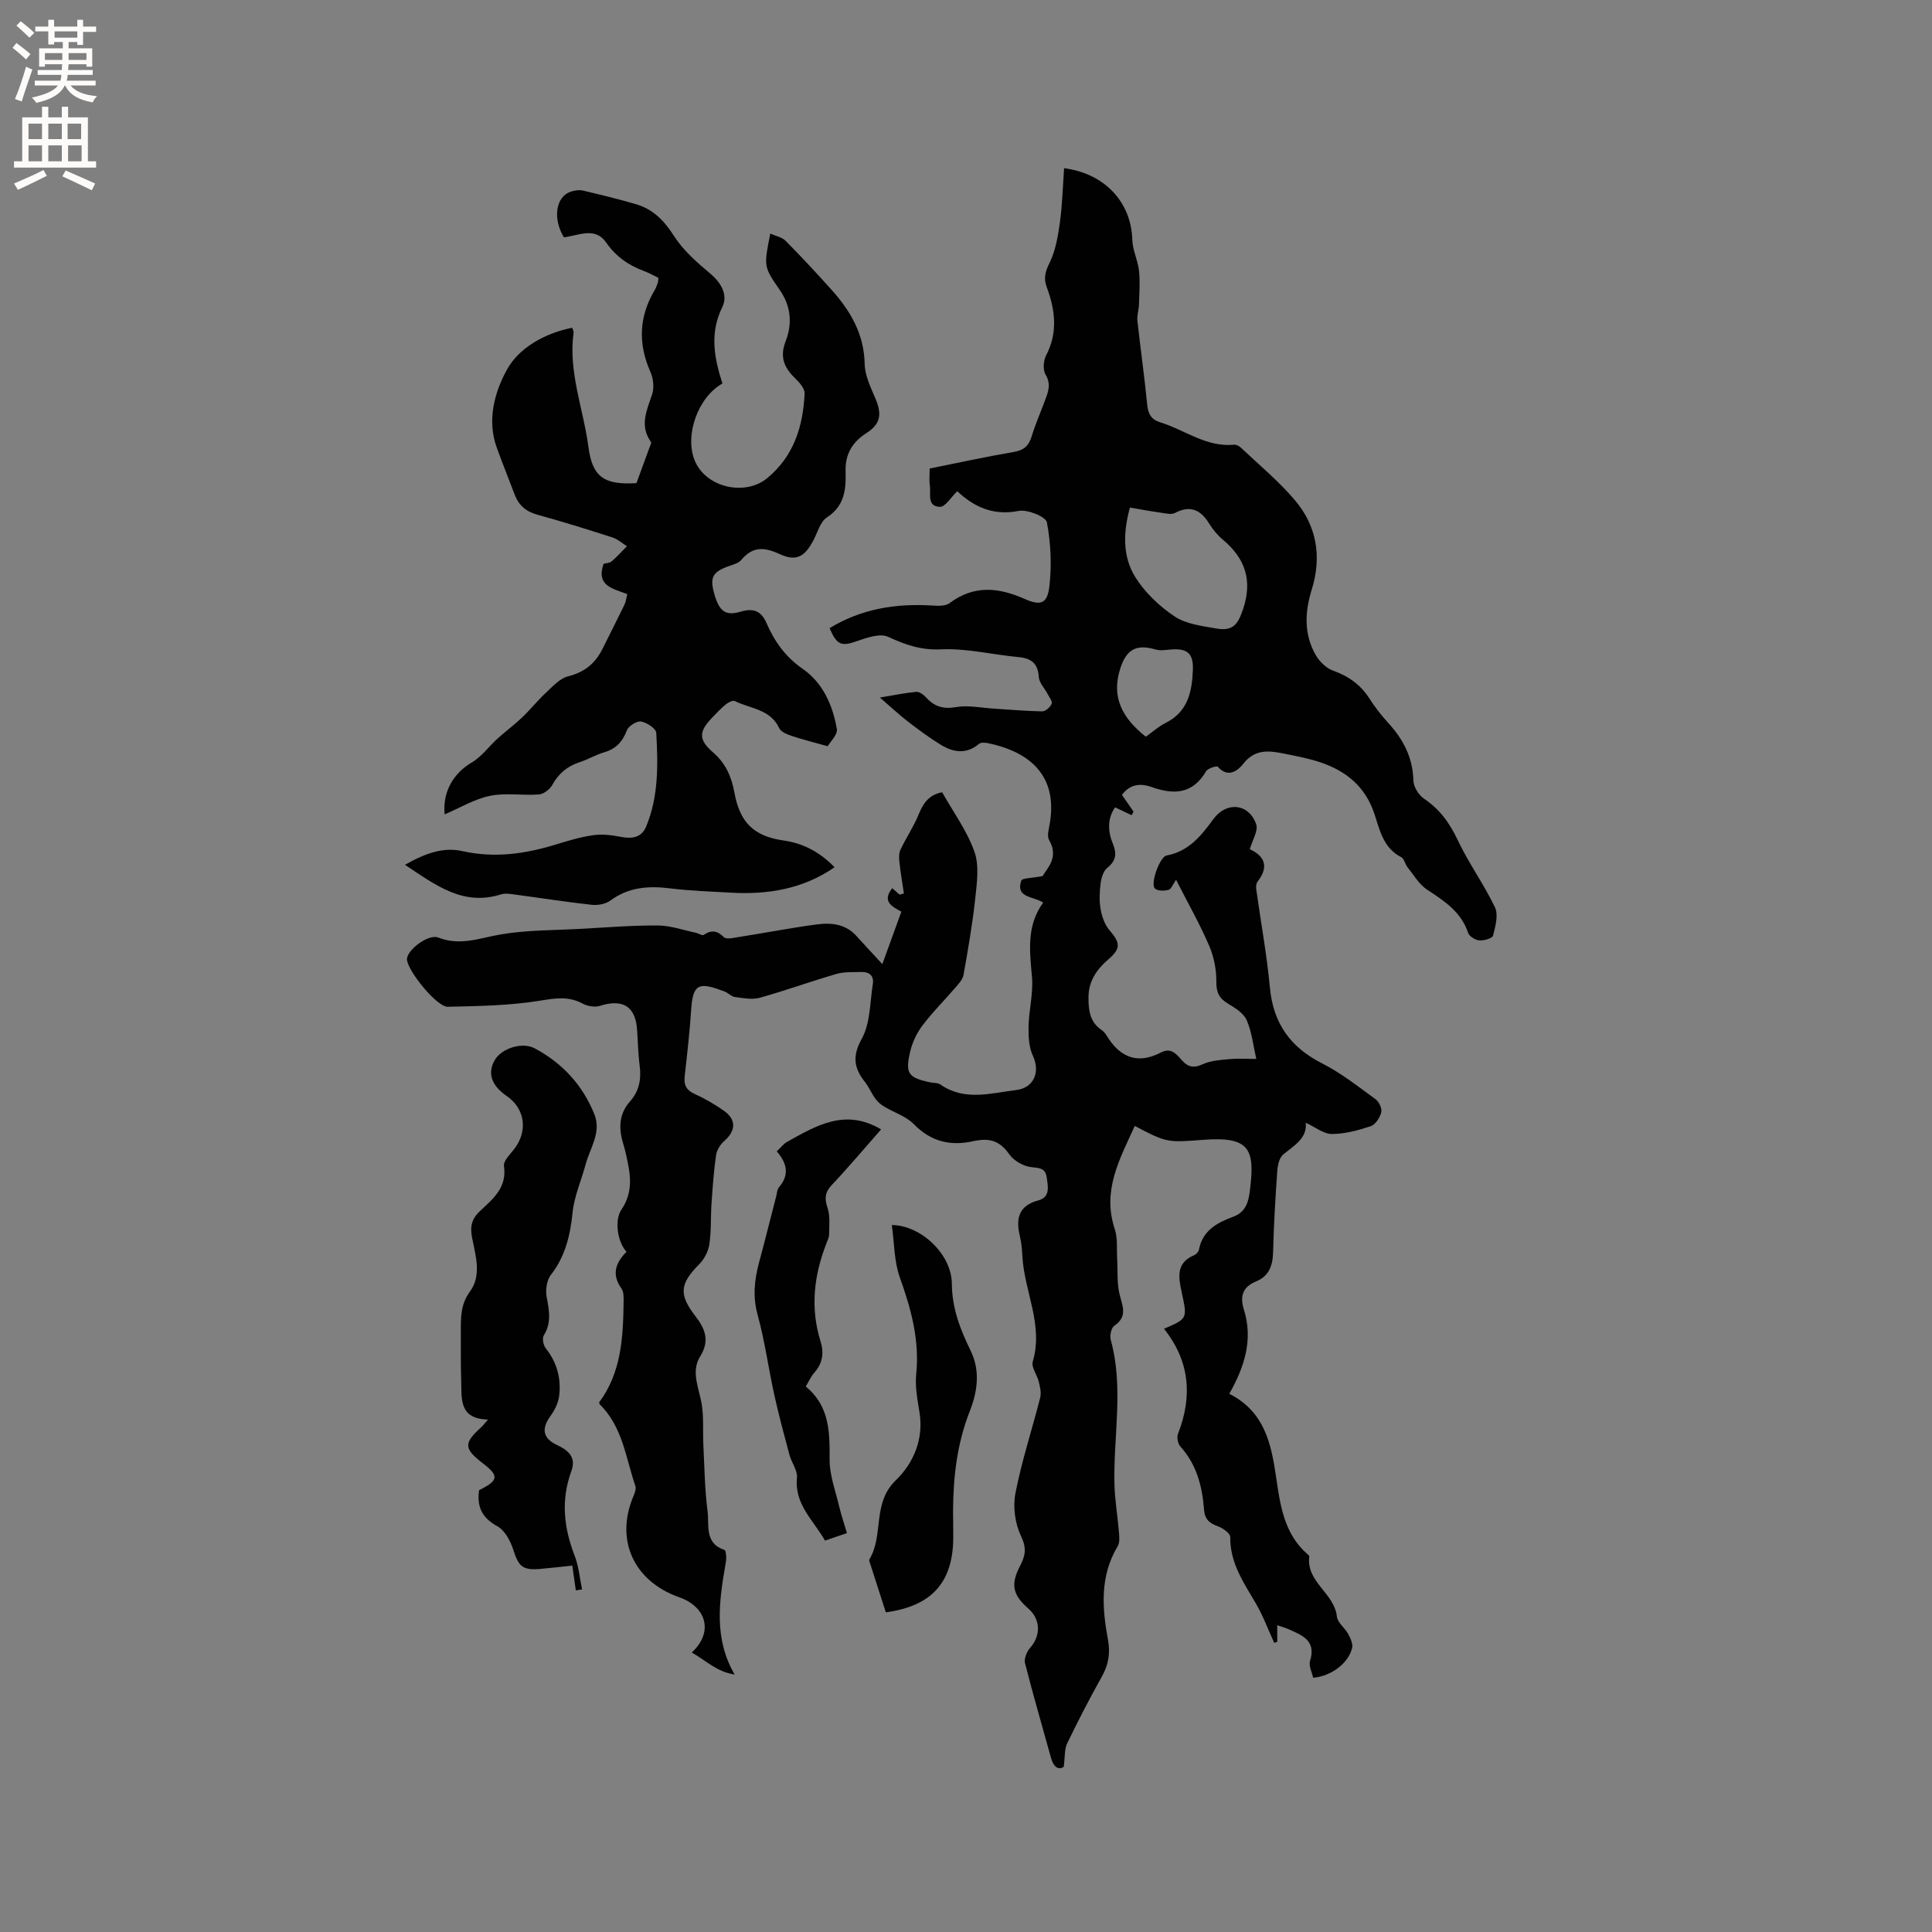
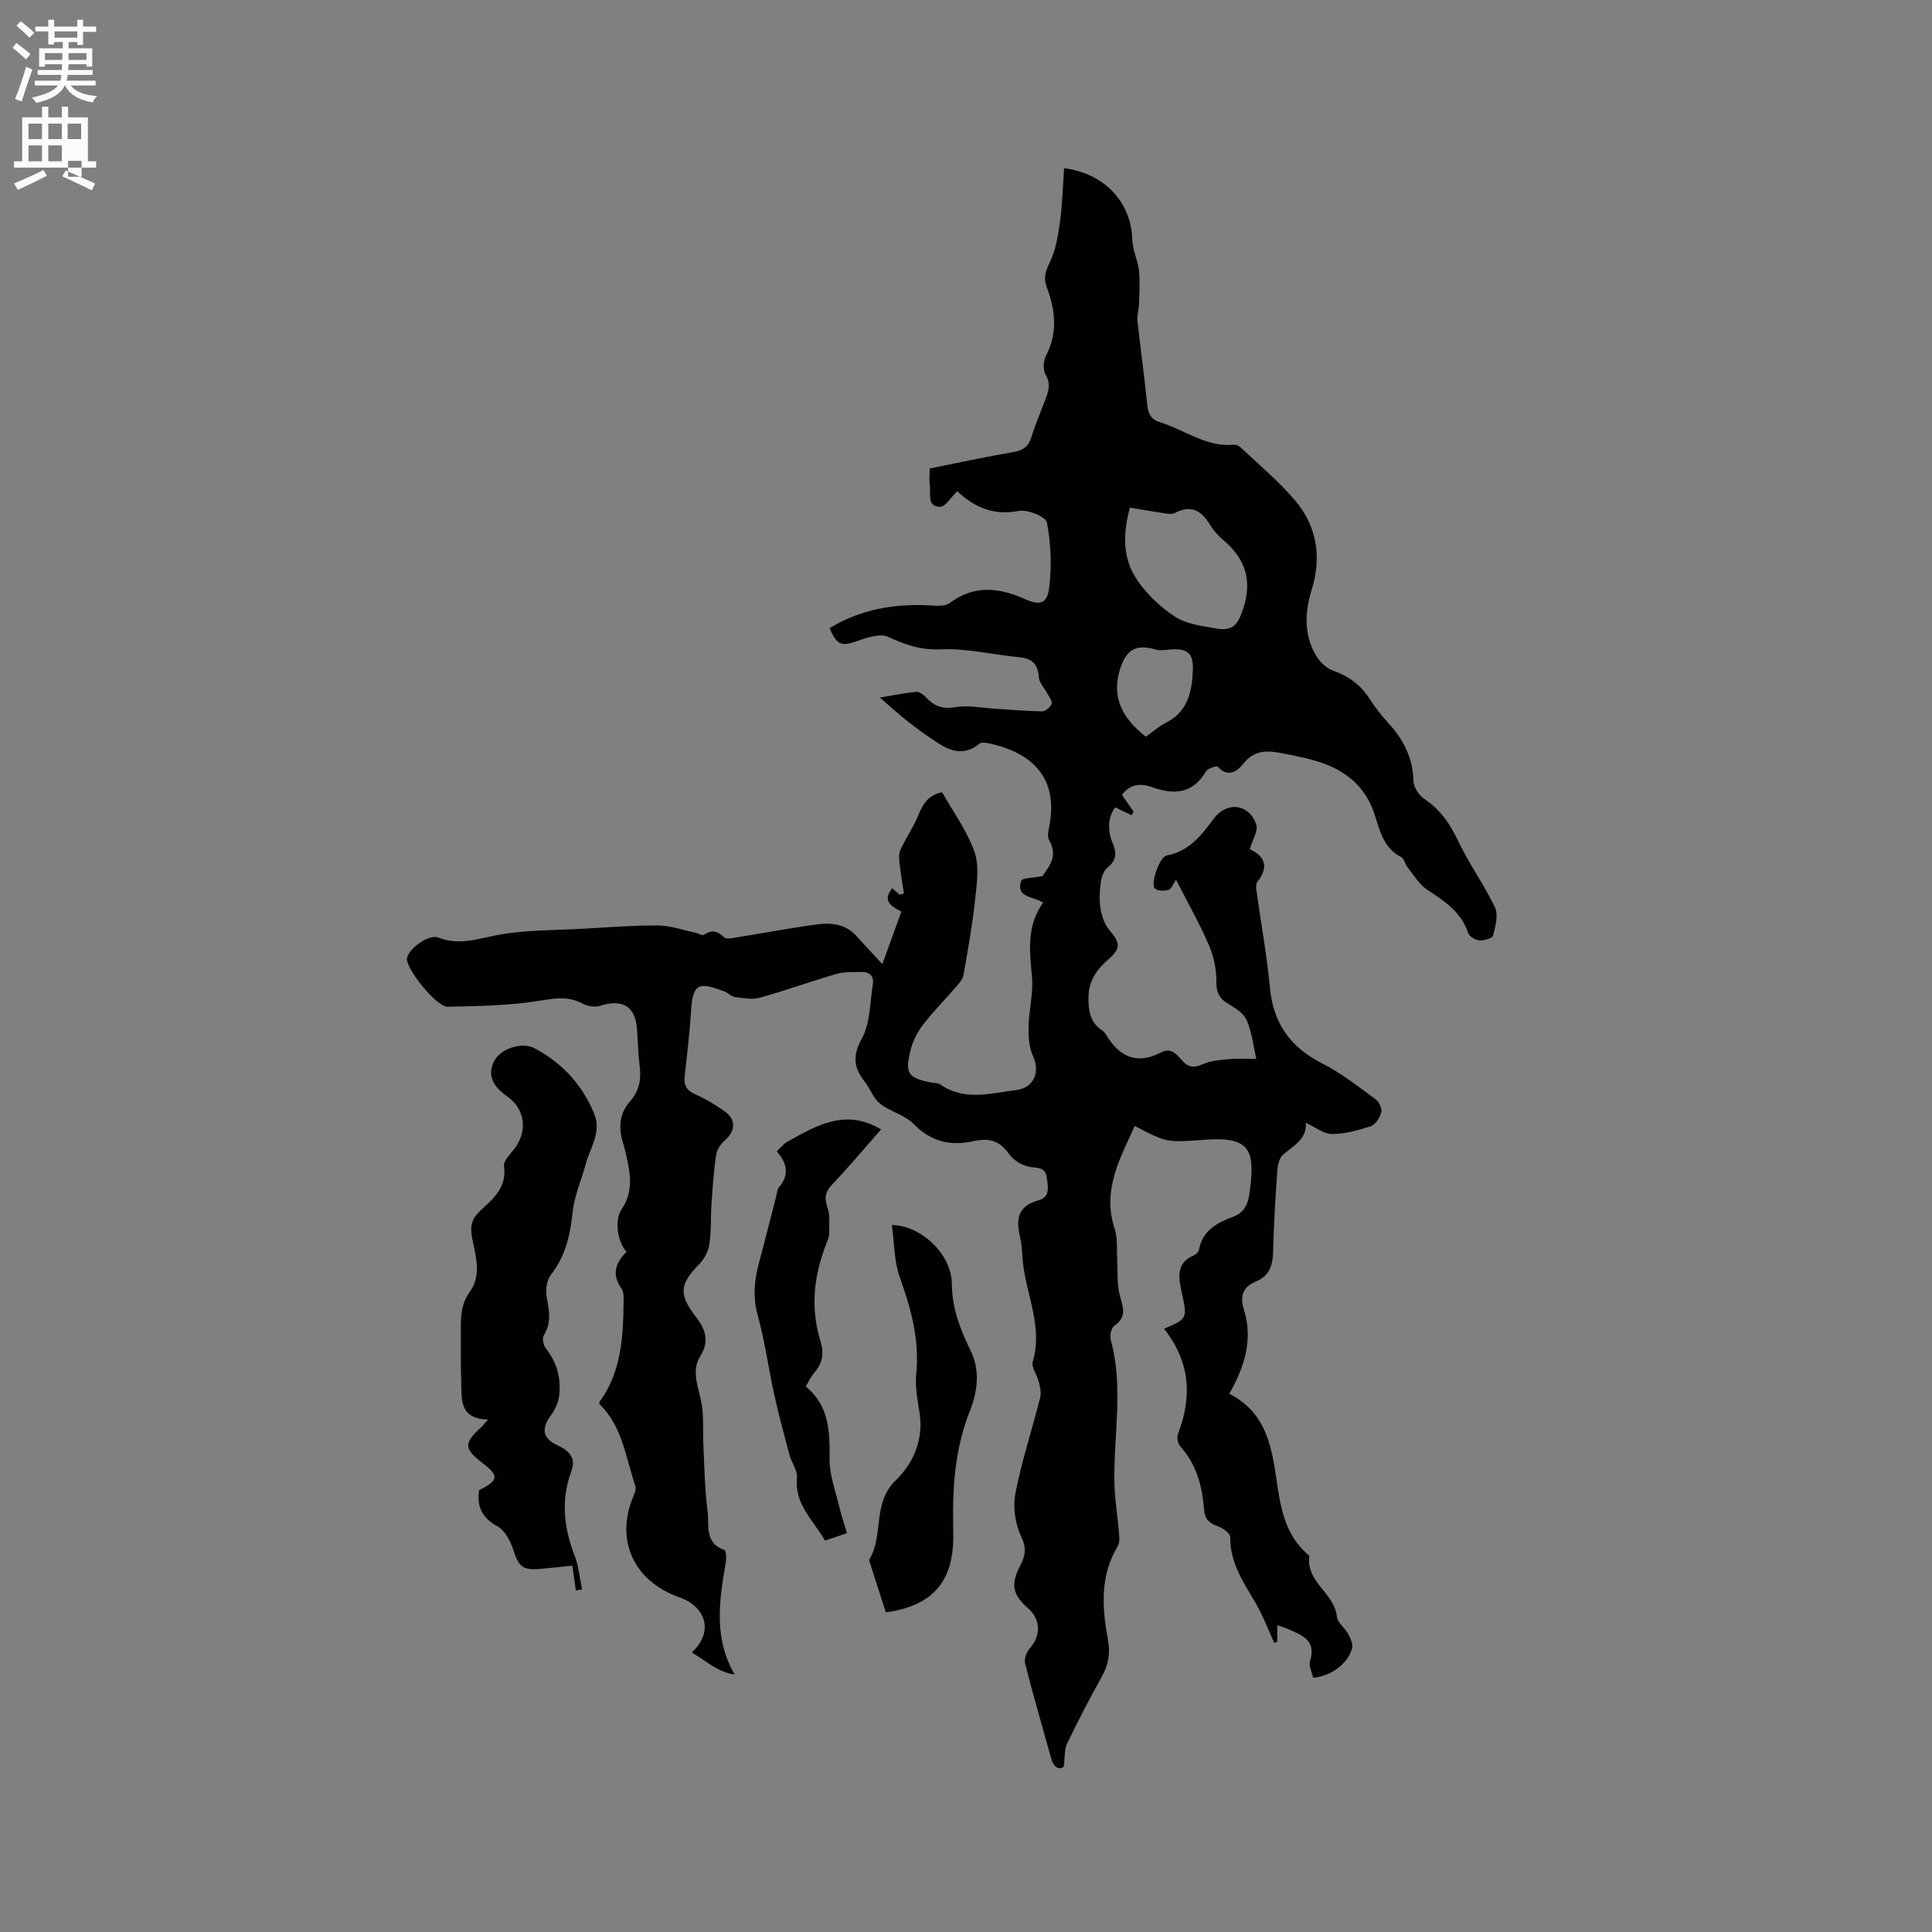
<svg xmlns="http://www.w3.org/2000/svg" enable-background="new 0 0 400 400" viewBox="0 0 400 400">
  <rect x="0" y="0" width="400" height="400" fill="#808080" stroke="none" />
  <g fill="#010102">
    <path d="m129.71 259.17c-1.9-2.07-2.52-6.57-1.06-8.71 1.89-2.76 2.07-5.72 1.5-8.83-.31-1.66-.66-3.33-1.15-4.95-.94-3.13-.85-6.06 1.43-8.63 1.89-2.13 2.37-4.58 2.01-7.36-.33-2.52-.36-5.07-.55-7.61-.35-4.75-3-6.32-7.68-4.83-1.06.34-2.58.07-3.59-.47-2.9-1.55-5.59-1.13-8.76-.61-6.29 1.03-12.76 1.13-19.16 1.27-2.27.05-8.23-7.35-8.44-9.74-.16-1.88 4.38-5.42 6.49-4.59 4.54 1.79 8.63.08 12.99-.66 5.46-.92 11.1-.84 16.66-1.15 5.27-.29 10.55-.73 15.82-.69 2.6.02 5.2.95 7.8 1.5.58.12 1.37.66 1.68.45 1.59-1.09 2.84-.88 4.15.46.32.33 1.15.3 1.72.21 3.1-.48 6.19-1.04 9.28-1.55 2.79-.46 5.57-.95 8.37-1.3 3.05-.39 5.92-.04 8.14 2.45 1.62 1.81 3.29 3.58 5.32 5.78 1.37-3.78 2.61-7.19 3.94-10.86-1.91-1.04-4.09-2.09-1.9-4.86.51.45 1.03.9 1.54 1.34.29-.08.59-.17.88-.25-.32-2.2-.7-4.4-.94-6.61-.09-.82-.09-1.78.25-2.49 1.17-2.45 2.72-4.74 3.74-7.24.94-2.32 2.11-4.08 4.87-4.61 2.32 4.11 5.14 7.97 6.68 12.29 1.03 2.88.52 6.45.18 9.65-.57 5.31-1.5 10.6-2.43 15.86-.16.93-.96 1.81-1.62 2.57-2.28 2.65-4.78 5.13-6.88 7.91-1.18 1.56-2.09 3.49-2.54 5.39-1.08 4.56-.41 5.41 4.09 6.38.72.16 1.6.07 2.16.46 5.01 3.48 10.38 1.79 15.66 1.15 3.7-.45 5.05-3.72 3.5-7.07-.83-1.79-.95-4.03-.91-6.05.07-3.45 1.01-6.93.71-10.31-.47-5.33-1.18-10.55 2.31-15.38-2.01-1.37-5.74-.92-4.53-4.54.2-.58 2.29-.53 4.42-.96.92-1.63 3.44-3.83 1.35-7.45-.52-.91 0-2.49.19-3.73 1.66-10.74-5.66-14.86-12.87-16.34-.59-.12-1.45-.18-1.83.15-2.64 2.22-5.34 1.77-7.95.17-2.36-1.45-4.6-3.11-6.8-4.81-1.88-1.45-3.62-3.09-5.78-4.95 2.67-.44 5.07-.95 7.51-1.18.64-.06 1.53.58 2.03 1.13 1.71 1.9 3.54 2.49 6.21 2.03 2.51-.44 5.2.15 7.81.31 3.35.2 6.7.52 10.05.57.68.01 1.65-.86 1.95-1.56.21-.47-.49-1.37-.84-2.05-.61-1.18-1.74-2.3-1.82-3.51-.19-2.79-1.5-3.86-4.16-4.11-5.38-.5-10.77-1.86-16.1-1.61-4.16.19-7.36-.94-10.93-2.59-1.7-.79-4.47.19-6.56.92-3.09 1.08-4.08.81-5.55-2.72 6.54-4 13.68-5.15 21.23-4.68 1.19.07 2.72.15 3.57-.48 5.04-3.79 10.13-3.3 15.54-.9 3.3 1.47 4.7 1.02 5.13-2.42.54-4.41.33-9.05-.49-13.41-.22-1.19-4.04-2.74-5.85-2.38-5.45 1.09-9.46-1.02-12.71-4.08-1.32 1.26-2.47 3.26-3.58 3.23-2.79-.06-1.83-2.75-2.1-4.47-.16-1.02-.03-2.09-.03-3.46 5.78-1.16 11.56-2.43 17.38-3.42 2.07-.35 3.13-1.24 3.72-3.2.74-2.43 1.76-4.76 2.65-7.14.69-1.86 1.51-3.57.24-5.69-.58-.98-.45-2.88.12-3.97 2.47-4.76 1.88-9.43.12-14.15-.67-1.8-.32-3.17.57-4.97 1.26-2.54 1.76-5.54 2.16-8.4.51-3.7.6-7.46.87-11.24 8.58 1.13 13.92 7.19 14.12 14.84.06 2.14 1.16 4.24 1.39 6.41.24 2.3.06 4.65-.01 6.98-.03 1.13-.44 2.27-.32 3.37.63 5.78 1.46 11.54 2.02 17.32.19 1.94.81 3.11 2.71 3.7 5.09 1.58 9.55 5.2 15.31 4.63.44-.04 1.03.28 1.39.62 3.77 3.57 7.82 6.91 11.16 10.85 4.56 5.36 5.61 11.75 3.5 18.53-1.45 4.64-1.64 9.23.82 13.54.77 1.35 2.17 2.73 3.58 3.23 3.24 1.15 5.74 2.95 7.59 5.85 1.14 1.78 2.46 3.47 3.89 5.03 3.1 3.39 5.05 7.15 5.17 11.89.03 1.3 1.1 3.02 2.21 3.76 3.31 2.2 5.34 5.13 7.03 8.69 2.25 4.75 5.4 9.07 7.65 13.81.74 1.56.08 3.95-.4 5.84-.15.57-1.88 1.06-2.84.99-.83-.07-2.08-.83-2.32-1.55-1.45-4.39-4.94-6.61-8.51-8.97-1.65-1.09-2.75-3.02-4.03-4.62-.52-.65-.69-1.78-1.32-2.1-3.67-1.87-4.43-5.56-5.52-8.88-1.85-5.68-5.84-8.95-11.22-10.75-2.5-.84-5.13-1.32-7.72-1.84-3.06-.62-5.89-.87-8.24 2.15-1.07 1.38-3.12 3.04-5.26.61-.22-.25-2.08.32-2.44.94-2.76 4.71-6.63 4.9-11.23 3.27-2.17-.77-4.41-.77-6.18 1.61.77 1.11 1.59 2.29 2.4 3.47-.13.25-.27.5-.4.74-1.08-.52-2.17-1.03-3.42-1.63-1.55 2.2-1.58 4.84-.47 7.51.83 2 .72 3.53-1.14 5.01-.82.65-1.24 2.09-1.39 3.22-.23 1.77-.3 3.64.01 5.39.27 1.52.86 3.2 1.85 4.34 2.23 2.59 2.35 3.76-.23 5.98-2.43 2.09-4.13 4.51-4.14 7.88-.01 2.62.25 5.09 2.67 6.74.43.29.81.72 1.07 1.16 2.73 4.52 6.38 6.08 11.29 3.51 2.08-1.09 3.21.4 4.29 1.61 1.33 1.5 2.51 1.67 4.38.82 1.64-.74 3.61-.87 5.45-1.04 1.76-.16 3.55-.04 5.59-.04-.63-2.75-.91-5.55-1.98-8.01-.63-1.45-2.39-2.55-3.87-3.43-1.85-1.11-2.44-2.34-2.42-4.57.03-2.51-.52-5.21-1.52-7.51-1.97-4.55-4.43-8.88-6.82-13.57-.63.89-.98 1.93-1.57 2.09-.89.24-2.37.23-2.84-.32-.93-1.08 1.06-6.54 2.45-6.8 4.59-.85 7.15-4.07 9.69-7.54 2.74-3.73 7.36-3.23 8.86 1.08.46 1.33-.78 3.25-1.32 5.16 2.82 1.29 4.16 3.42 1.63 6.67-.29.37-.38 1.04-.31 1.53.94 6.82 2.2 13.6 2.84 20.44.69 7.41 4.22 12.36 10.82 15.71 3.94 2 7.48 4.81 11.08 7.43.71.52 1.35 1.94 1.15 2.71-.29 1.1-1.21 2.54-2.18 2.86-2.59.86-5.36 1.61-8.06 1.61-1.7 0-3.4-1.42-5.39-2.33.33 3.19-2.34 4.67-4.65 6.56-.81.66-1.16 2.21-1.24 3.39-.4 5.6-.73 11.22-.87 16.83-.07 2.8-.82 4.97-3.55 6.09-2.76 1.13-3.36 3.07-2.49 5.84 1.93 6.16.14 11.83-3.03 17.41 7.23 3.67 8.65 10.15 9.67 17.09.85 5.81 1.62 11.85 6.51 16.11.16.14.41.34.39.48-.7 5.31 5.21 7.59 5.71 12.45.13 1.26 1.65 2.32 2.33 3.59.48.89 1.03 2.06.82 2.93-.79 3.16-4.32 5.82-8.07 6.14-.23-1.13-.96-2.46-.64-3.47 1.33-4.25-1.63-5.33-4.47-6.59-.67-.29-1.38-.49-2.32-.82v3.45c-.21.07-.42.13-.63.2-1.26-2.75-2.31-5.62-3.83-8.21-2.52-4.29-5.34-8.36-5.27-13.69.01-.75-1.49-1.83-2.5-2.2-1.78-.64-2.78-1.44-2.93-3.5-.36-4.81-1.54-9.35-4.93-13.09-.51-.56-.73-1.88-.45-2.6 3.03-7.79 2.42-15.07-2.91-21.73 4.89-2.1 4.84-2.09 3.69-7.46-.65-3.03-1.33-6.15 2.55-7.77.43-.18.91-.71 1-1.16.77-3.99 3.78-5.59 7.15-6.83 2.95-1.09 3.22-3.77 3.5-6.26.85-7.61-.23-10.34-9.46-9.66-7.73.57-7.72.7-14.48-2.86-3.08 6.82-6.8 13.32-4.15 21.32.64 1.93.39 4.17.51 6.26.13 2.31-.05 4.67.41 6.91.51 2.5 2 4.85-1.01 6.89-.64.43-.97 2.04-.73 2.92 2.72 9.87.54 19.83.76 29.75.07 3.33.66 6.65.93 9.98.08 1 .21 2.23-.26 3.01-3.72 6.18-3.22 12.77-2 19.4.51 2.76.09 5.14-1.28 7.58-2.53 4.52-4.92 9.14-7.17 13.81-.59 1.23-.44 2.81-.72 4.87-1.07.69-2.09.1-2.64-1.89-1.8-6.53-3.71-13.02-5.37-19.58-.24-.93.37-2.4 1.07-3.19 2.21-2.48 2.18-5.86-.34-8.07-3.29-2.89-3.78-5-1.73-8.93 1.08-2.07 1.36-3.64.19-6.07-1.24-2.59-1.73-6.07-1.18-8.9 1.3-6.69 3.45-13.21 5.13-19.82.26-1.01-.03-2.22-.29-3.29-.34-1.42-1.59-3-1.25-4.16 2.26-7.63-1.76-14.54-2.15-21.84-.07-1.37-.19-2.76-.51-4.09-.85-3.62-.36-6.33 3.84-7.46 2.49-.67 1.98-2.92 1.7-4.81-.28-1.91-1.53-1.88-3.2-2.07-1.63-.19-3.6-1.32-4.54-2.66-1.7-2.43-3.67-3.35-6.47-2.88-.21.03-.42.04-.63.09-4.86 1.17-9.01.29-12.67-3.45-1.6-1.64-4.09-2.4-6.14-3.64-.68-.41-1.34-.97-1.8-1.61-.81-1.11-1.35-2.42-2.19-3.5-2.26-2.87-2.64-5.31-.64-8.93 1.78-3.22 1.68-7.5 2.29-11.33.27-1.72-.74-2.56-2.44-2.49-1.69.07-3.46-.07-5.05.39-5.33 1.55-10.56 3.45-15.9 4.94-1.58.44-3.43.08-5.12-.14-.78-.1-1.45-.88-2.23-1.17-4.93-1.84-6.5-1.91-6.86 3.62-.3 4.65-.83 9.29-1.35 13.92-.21 1.82.32 2.91 2.08 3.7 2.11.95 4.15 2.14 6.05 3.48 2.6 1.84 2.46 4.16.06 6.25-.82.72-1.55 1.89-1.7 2.95-.48 3.32-.71 6.68-.94 10.04-.19 2.81-.03 5.66-.45 8.42-.22 1.47-1.07 3.08-2.13 4.14-4.01 4.04-4.2 6.25-.76 10.71 1.95 2.52 3.07 5.03.99 8.35-2.03 3.24-.12 6.77.37 10.19.38 2.63.16 5.34.29 8.01.23 4.61.28 9.25.87 13.82.37 2.88-.68 6.66 3.49 8.03.26.08.33.93.37 1.42.03.52-.06 1.06-.15 1.58-1.32 7.67-2.44 15.33 1.9 22.8-3.66-.52-6-2.94-8.88-4.56 4.49-4.09 3.16-9.41-2.58-11.43-9.47-3.33-13.34-11.91-9.48-20.97.27-.64.58-1.48.39-2.06-2-5.84-2.64-12.28-7.38-16.91-.07-.06-.06-.2-.12-.42 4.58-6.15 4.97-13.43 5.06-20.77.01-.94.05-2.11-.44-2.79-2.14-2.99-1.16-5.39 1.04-7.61zm104.23-154.08c-1.42 5.15-1.54 10.16 1.12 14.41 1.99 3.19 4.98 6.02 8.12 8.12 2.38 1.59 5.67 1.98 8.62 2.5 3.45.61 4.49-.81 5.56-3.99 1.99-5.93.48-10.48-4.15-14.37-1.12-.94-2.11-2.13-2.88-3.38-1.76-2.85-3.9-3.83-7.06-2.18-.72.38-1.84.11-2.75-.02-2.17-.31-4.33-.71-6.58-1.09zm3.29 47.44c1.38-.97 2.66-2.14 4.14-2.88 4.57-2.29 5.42-6.44 5.6-10.88.15-3.5-1.13-4.57-4.57-4.3-1.04.08-2.16.29-3.12.01-4.03-1.18-6.06-.03-7.34 3.92-1.96 6.09.57 10.39 5.29 14.13z" />
-     <path d="m118.48 67.86c.17.55.3.77.28.96-1.14 8.19 2.03 15.83 3.07 23.74.82 6.24 3.29 7.87 9.94 7.47.89-2.41 1.8-4.89 2.7-7.37.14-.39.45-.97.29-1.18-2.41-3.39-.83-6.55.27-9.88.45-1.37.22-3.27-.38-4.62-2.59-5.88-2.36-11.48.93-16.98.27-.45.43-.97.61-1.46.07-.19.06-.41.13-1.01-.88-.43-1.86-.99-2.9-1.38-3.24-1.2-5.87-2.98-7.93-5.95-2.27-3.29-5.68-1.45-8.74-1.06-2.35-3.88-1.71-8.43 1.45-9.47.77-.25 1.7-.4 2.47-.22 3.7.87 7.4 1.77 11.04 2.84 3.49 1.03 5.78 3.35 7.79 6.5 1.92 3.02 4.78 5.53 7.57 7.87 2.34 1.97 3.67 4.48 2.47 6.93-2.68 5.43-1.64 10.62.03 15.81-5.09 2.86-7.83 10.68-5.77 15.87 2.25 5.66 10.45 7.56 15.09 3.69 5.51-4.59 7.36-10.7 7.7-17.46.05-.98-.96-2.2-1.78-2.99-2.33-2.23-3.49-4.43-2.15-7.86 1.39-3.55 1.15-7.21-1.21-10.6-3.39-4.87-3.31-4.93-1.97-11.69 1.15.52 2.41.74 3.15 1.48 3.28 3.31 6.46 6.73 9.57 10.2 3.9 4.35 6.69 9.13 6.82 15.3.05 2.4 1.24 4.85 2.22 7.15 1.43 3.36 1.05 5.33-1.96 7.25-2.83 1.81-4.3 4.37-4.21 7.7.1 3.82-.13 7.27-3.89 9.7-1.33.86-1.88 2.99-2.7 4.58-1.83 3.54-3.57 4.61-7.08 2.99-3.2-1.48-5.57-1.6-7.93 1.22-.61.73-1.84 1-2.83 1.37-3.17 1.18-3.73 2.35-2.7 5.84 1.03 3.5 2.32 4.41 5.44 3.49 2.58-.77 4.21-.17 5.32 2.38 1.65 3.81 3.93 7.01 7.53 9.5 4.15 2.88 6.18 7.52 7.03 12.41.21 1.18-1.38 2.67-1.9 3.58-2.93-.83-5.23-1.39-7.47-2.14-.95-.32-2.2-.83-2.56-1.6-1.85-3.96-5.98-4.02-9.19-5.61-.42-.21-1.35.26-1.84.66-1.06.87-2.01 1.88-2.96 2.88-2.73 2.88-2.69 4.52.34 7.13 2.54 2.2 3.77 4.97 4.36 8.22 1.12 6.2 3.96 9.09 10.22 9.98 4.21.6 7.55 2.49 10.53 5.53-6.52 4.51-13.79 5.7-21.44 5.27-4.23-.24-8.48-.38-12.68-.9-4.46-.55-8.56-.24-12.33 2.55-.98.72-2.6 1-3.85.86-5.42-.6-10.81-1.45-16.22-2.17-.82-.11-1.74-.24-2.5 0-7.84 2.48-13.42-1.79-19.92-6.11 4.26-2.43 7.99-3.71 11.86-2.84 6.67 1.49 13.02.59 19.39-1.37 2.53-.78 5.09-1.55 7.69-1.92 1.84-.26 3.82-.04 5.66.33 2.34.46 4.36.22 5.33-2.12 2.59-6.24 2.46-12.85 2.09-19.41-.05-.89-1.96-2.14-3.16-2.34-.89-.14-2.59.94-2.93 1.84-.9 2.4-2.31 3.85-4.76 4.56-1.72.5-3.29 1.47-5 2.02-2.55.83-4.36 2.33-5.67 4.7-.51.92-1.78 1.91-2.77 1.98-3.37.26-6.88-.38-10.14.29-3.24.67-6.24 2.5-9.38 3.84-.48-4.67 1.86-8.55 5.59-10.73 2.07-1.21 3.57-3.35 5.4-5 1.66-1.5 3.48-2.84 5.09-4.38 1.71-1.63 3.19-3.51 4.92-5.11 1.4-1.3 2.88-2.96 4.59-3.38 3.41-.84 5.62-2.7 7.11-5.71 1.5-3.03 3.05-6.04 4.52-9.08.31-.64.38-1.39.59-2.21-2.87-1.14-6.52-1.63-4.91-6.28.51-.14 1.25-.15 1.68-.51 1.12-.96 2.11-2.08 3.16-3.13-.99-.62-1.91-1.46-2.98-1.81-5.14-1.65-10.29-3.27-15.49-4.69-2.37-.65-3.91-1.92-4.76-4.16-1.24-3.26-2.54-6.5-3.73-9.78-2.1-5.75-.35-11.71 2.16-16.19 2.42-4.37 7.67-7.46 13.48-8.6z" />
    <path d="m119.22 329.28c-.22-1.57-.45-3.13-.73-5.14-2.27.24-4.53.51-6.8.7-3.52.29-4.34-.6-5.39-3.89-.59-1.86-1.76-4.1-3.34-4.96-3.22-1.76-4.25-4.1-3.77-7.47 4.03-1.98 4.18-2.95.84-5.51-4.02-3.08-4.07-4.19-.42-7.5.37-.33.66-.74 1.42-1.61-6.01-.13-5.43-4.27-5.54-7.9-.11-3.5-.08-7-.08-10.49 0-2.83-.03-5.49 1.88-8.09 2.46-3.36 1.19-7.42.46-11.11-.47-2.37-.12-3.94 1.65-5.6 2.65-2.48 5.61-4.84 4.94-9.3-.15-1.02 1.22-2.36 2.05-3.42 2.96-3.75 2.36-8.43-1.48-11.07-3.19-2.19-4.05-4.78-2.46-7.47 1.43-2.42 5.68-3.79 8.28-2.39 5.7 3.05 9.89 7.58 12.32 13.61 1.52 3.77-.88 6.97-1.79 10.37-.9 3.33-2.36 6.59-2.71 9.98-.49 4.76-1.5 9.08-4.51 12.95-.86 1.11-1.13 3.12-.86 4.56.52 2.76 1.04 5.32-.59 7.94-.38.6-.1 2.05.41 2.69 2.32 2.92 3.2 6.23 2.77 9.82-.17 1.45-.91 2.96-1.78 4.16-1.93 2.64-1.64 4.64 1.32 6.03 2.38 1.11 4.03 2.55 2.99 5.39-2.2 5.98-1.58 11.75.69 17.57.85 2.18 1.03 4.63 1.52 6.95-.43.04-.86.12-1.29.2z" />
    <path d="m182.42 233.83c-3.45 3.91-6.71 7.8-10.19 11.49-1.45 1.54-1.55 2.82-.89 4.77.56 1.66.32 3.61.32 5.43 0 .61-.29 1.23-.52 1.82-2.63 6.66-3.42 13.44-1.25 20.4.74 2.39.42 4.53-1.3 6.46-.68.77-1.11 1.77-1.77 2.86 4.94 4.04 4.98 9.44 4.94 15.11-.02 3.27 1.24 6.56 2.01 9.83.41 1.72.99 3.41 1.58 5.41-1.59.54-2.95 1.01-4.55 1.56-2.36-4.22-6.35-7.45-5.8-13.02.15-1.52-1.12-3.14-1.56-4.76-1.11-4.15-2.23-8.3-3.15-12.49-1.2-5.46-1.94-11.04-3.42-16.42-1.05-3.78-.69-7.26.28-10.88 1.24-4.58 2.38-9.19 3.57-13.78.16-.61.17-1.36.55-1.8 2.19-2.54 1.72-4.96-.45-7.44.82-.77 1.39-1.56 2.17-1.99 6-3.33 12.01-6.99 19.43-2.56z" />
    <path d="m183.4 333.82c-1.11-3.44-2.17-6.74-3.23-10.05-.1-.3-.29-.72-.17-.92 3.02-5 .53-11.61 5.44-16.35 3.69-3.56 5.85-8.52 4.92-14.17-.42-2.58-.93-5.26-.67-7.82.72-7.05-1.05-13.5-3.39-20.03-1.2-3.34-1.13-7.15-1.66-10.85 6.04.05 12.39 6.05 12.43 12.15.04 5.14 1.76 9.51 3.88 13.84 2.11 4.32 1.35 8.7-.19 12.61-2.62 6.68-3.39 13.5-3.44 20.51-.01 1.91.06 3.81.04 5.72-.08 9.15-4.43 14.06-13.96 15.36z" />
  </g>
  <path d="m2.6 9.9.8-1c.9.7 1.9 1.4 2.9 2.3l-.9 1.1c-1.1-1-2-1.8-2.8-2.4zm.5 10.6c.9-2.1 1.6-4.3 2.3-6.7.4.2.8.4 1.3.6-.7 2.1-1.5 4.3-2.2 6.6zm.3-15.2.9-.9c1 .8 2 1.6 2.8 2.4l-1 1c-.9-.9-1.8-1.7-2.7-2.5zm12.6-1.2h1.2v1.4h2.7v1.1h-2.7v2.7h-1.2v-.6h-1.8v1.3h4.9v3.8h-1.2v-.5h-3.7c0 .4-.1.9-.1 1.2h5.1v1h-5.2c0 .5-.1.9-.2 1.2h6v1h-5.2c1.1 1.3 2.9 2 5.5 2.2-.4.4-.7.8-.9 1.3-2.9-.5-4.8-1.6-5.7-3.5h-.1c-.8 1.7-2.7 2.9-5.9 3.6-.2-.4-.6-.8-.9-1.1 2.8-.6 4.6-1.4 5.4-2.5h-4.8v-1h5.3c.1-.3.2-.7.2-1.2h-4.9v-1h5c0-.4 0-.8.1-1.2h-3.6v.5h-1.2v-3.8h4.9v-1.3h-1.8v.5h-1.2v-2.7h-2.7v-1h2.7v-1.4h1.2v1.4h4.8zm-6.7 8.3h3.6c0-.4 0-.9 0-1.4h-3.6zm1.9-4.6h4.8v-1.3h-4.7v1.3zm6.7 3.2h-3.7v1.4h3.7z" fill="#fcfbfa" />
-   <path d="m8.7 22.1h1.3v2.2h2.8v-2.2h1.3v2.2h4.1v9.1h1.7v1.3h-17v-1.3h1.7v-9.1h4.1zm.3 13.1.7 1.2c-1.8.9-3.8 1.9-6 2.9-.2-.4-.5-.8-.8-1.3 2.3-1 4.4-1.9 6.1-2.8zm-3.1-6.4h2.8v-3.2h-2.8zm0 4.6h2.8v-3.3h-2.8zm4.1-4.6h2.8v-3.2h-2.8zm0 4.6h2.8v-3.3h-2.8zm3.6 1.9c2.1.9 4.1 1.8 6.1 2.7l-.7 1.4c-2.2-1.1-4.2-2-6.1-2.9zm3.2-9.7h-2.8v3.2h2.8zm-2.7 7.8h2.8v-3.3h-2.8z" fill="#fcfbfa" />
+   <path d="m8.7 22.1h1.3v2.2h2.8v-2.2h1.3v2.2h4.1v9.1h1.7v1.3h-17v-1.3h1.7v-9.1h4.1zm.3 13.1.7 1.2c-1.8.9-3.8 1.9-6 2.9-.2-.4-.5-.8-.8-1.3 2.3-1 4.4-1.9 6.1-2.8zm-3.1-6.4h2.8v-3.2h-2.8zm0 4.6h2.8v-3.3h-2.8zm4.1-4.6h2.8v-3.2h-2.8zm0 4.6h2.8v-3.3h-2.8zm3.6 1.9c2.1.9 4.1 1.8 6.1 2.7l-.7 1.4c-2.2-1.1-4.2-2-6.1-2.9zm3.2-9.7h-2.8v3.2h2.8m-2.7 7.8h2.8v-3.3h-2.8z" fill="#fcfbfa" />
</svg>